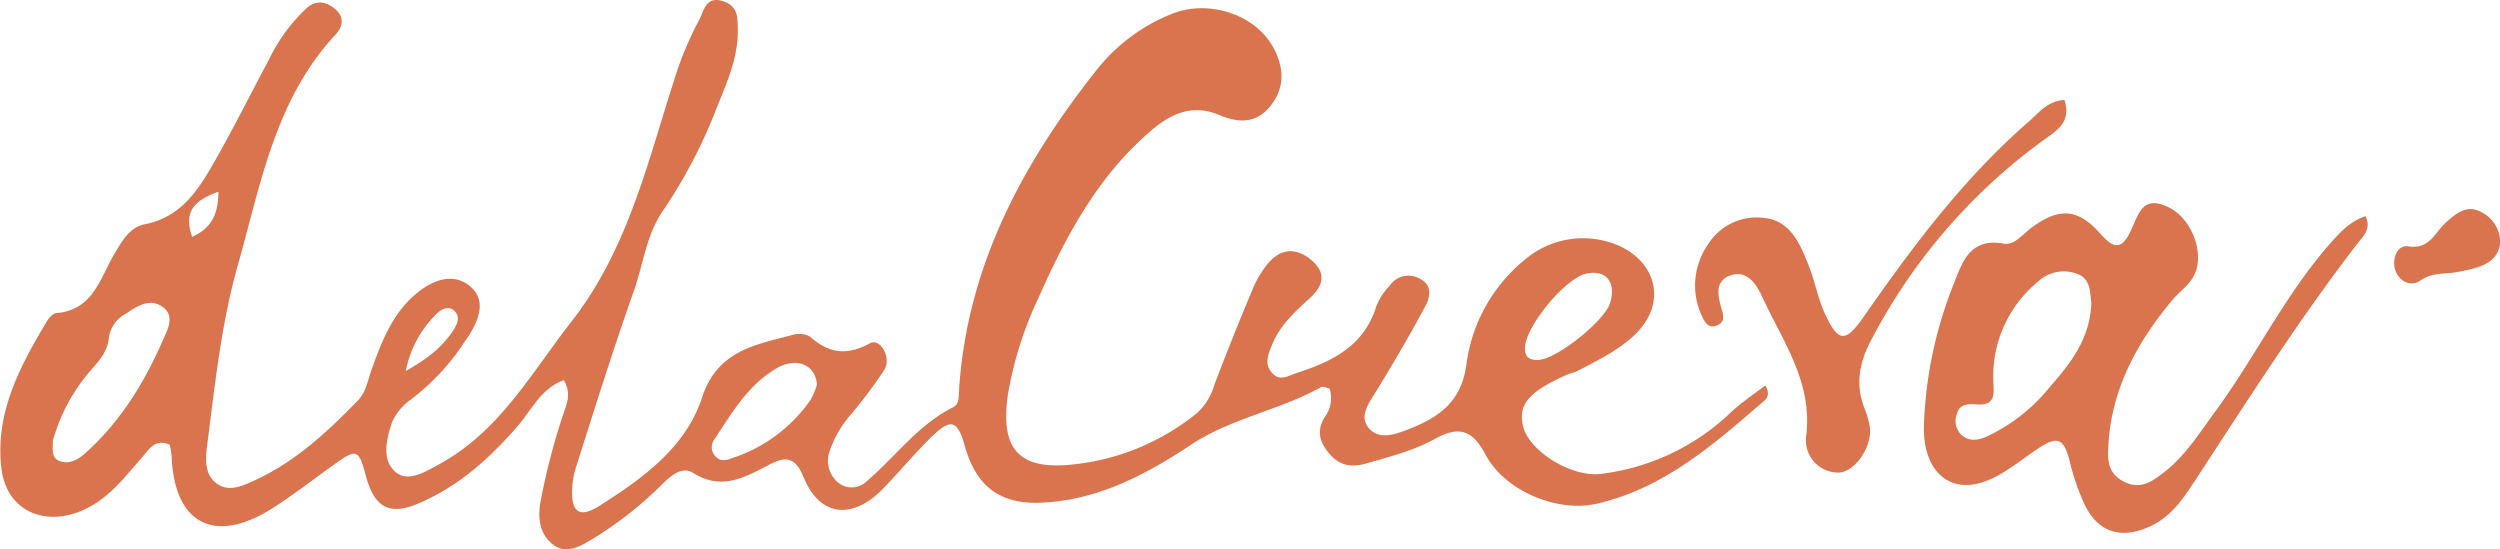
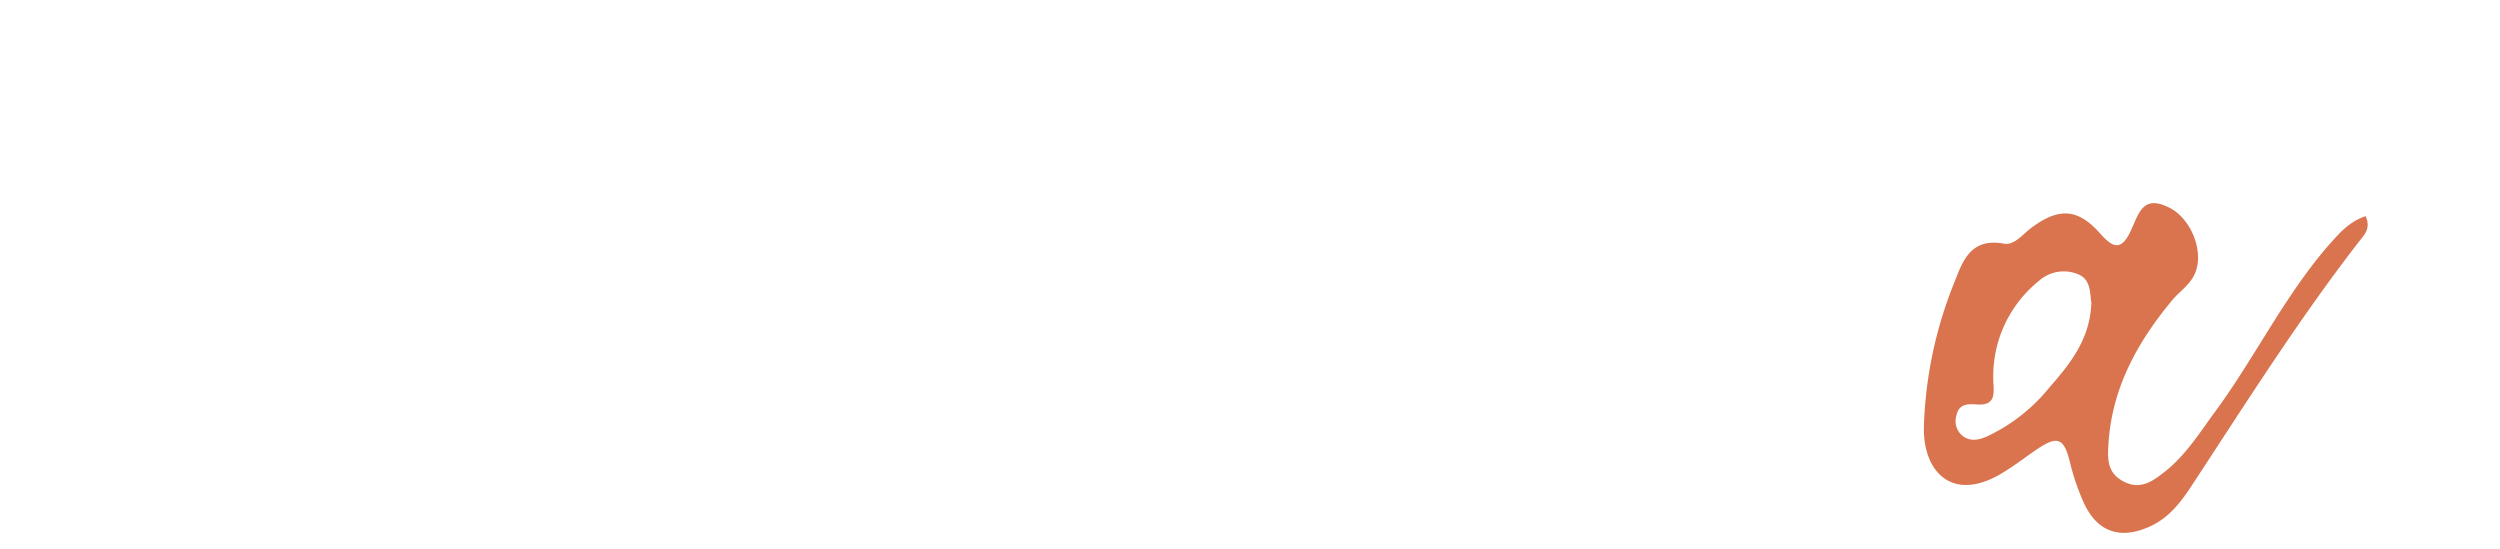
<svg xmlns="http://www.w3.org/2000/svg" viewBox="0 0 344.27 75.62">
  <defs>
    <style>.cls-1{fill:#d9744e;}</style>
  </defs>
  <g id="Laag_2" data-name="Laag 2">
    <g id="Laag_10" data-name="Laag 10">
      <g id="background">
        <g id="RTx8PZ.tif">
-           <path class="cls-1" d="M243.1,53.08c.54.89.44,1.6-.12,2.08-6.94,6-13.8,12.07-23.08,14.2-5.49,1.27-12.72-1.8-15.33-6.76-1.78-3.37-3.65-4-6.94-2.18-2.91,1.63-6.19,2.44-9.4,3.38-2.08.6-3.74.39-5.21-1.38-1.31-1.57-1.73-3.07-.64-4.91a4.43,4.43,0,0,0,.72-4c-.42-.08-.92-.35-1.18-.2-5.76,3.22-12.45,4.27-18,8-6.28,4.16-13,7.67-20.77,7.92-5.57.18-8.76-2.39-10.27-7.76-1-3.61-1.93-3.92-4.59-1.32-2.29,2.24-4.34,4.7-6.54,7-4.3,4.51-8.86,4.08-11.12-1.51-1.23-3.05-2.8-2.63-4.75-1.62-3.36,1.73-6.48,3.57-10.41,1.12-1.56-1-3.1.38-4.37,1.63a51.12,51.12,0,0,1-9.47,7.43C80,75.19,78,76.4,76.17,75S74,71.41,74.45,69a91.73,91.73,0,0,1,3.13-12c.47-1.42,1.15-2.83.06-4.65-3.09,1.13-4.38,4-6.27,6.23-3.85,4.46-8.14,8.34-13.63,10.7-4.08,1.76-6.14.68-7.34-3.68-1-3.81-1.27-3.88-4.52-1.54-2.81,2-5.55,4.17-8.48,6-7.95,5-13.44,2-13.77-7.31a11.18,11.18,0,0,0-.26-1.52c-2.11-.88-2.89.73-3.86,1.82-2.46,2.79-4.66,5.78-8.33,7.31-5.37,2.22-10.4-.24-11-6-.85-7.54,2.57-13.93,6.3-20.15.27-.46.79-1,1.22-1.09,5.23-.4,6.08-4.92,8.15-8.32,1-1.65,2-3.51,4.11-3.92,5-1,7.34-4.71,9.54-8.56,2.67-4.69,5.09-9.52,7.63-14.29a23.37,23.37,0,0,1,5.2-7C43.6,0,44.84.21,46.05,1.16c1.41,1.11,1.22,2.47.16,3.6-8.36,9-10.3,20.64-13.45,31.72-2.3,8.1-3.16,16.54-4.24,24.89-.25,1.92-.36,4.13,1.49,5.33,1.66,1.07,3.47.18,5.16-.6,5.56-2.56,9.9-6.63,14.09-10.92,1.24-1.28,1.4-3,2-4.51,1.4-3.93,2.95-7.81,6.38-10.49,2.08-1.63,4.7-2.6,6.92-.89,2.41,1.85,1.52,4.45.13,6.74-.29.47-.64.9-.93,1.37A31.64,31.64,0,0,1,56.6,55,7.93,7.93,0,0,0,54,58.11c-.74,2.23-1.47,5,.29,6.73s4.19.18,6.15-.89c8.32-4.5,12.69-12.53,18.22-19.62C86.75,34,89.37,21.47,93.34,9.47a48,48,0,0,1,3-6.84c.61-1.2.9-3.15,3.11-2.5s2.12,2.26,2.15,4c.06,4.15-1.77,7.77-3.2,11.48a69.81,69.81,0,0,1-7.18,13.52C89,32.4,88.59,36.35,87.31,40c-2.86,8.06-5.41,16.23-8,24.37a11,11,0,0,0-.51,2.85c-.18,3.37,1,4.22,3.89,2.35,5.9-3.76,11.77-8,14-14.85,2.08-6.38,7.23-7.23,12.39-8.58a3.18,3.18,0,0,1,2.44.2c2.6,2.32,5.08,2.68,8.27.94,1.43-.79,3,1.95,2,3.64a67.83,67.83,0,0,1-4.48,6,15.23,15.23,0,0,0-3.11,5.34,3.91,3.91,0,0,0,1.2,4.18,2.94,2.94,0,0,0,3.88-.1c4-3.4,7.11-7.83,12-10.27.9-.45.74-1.72.81-2.68,1.16-16.81,8.75-30.94,19-43.85a24.93,24.93,0,0,1,10.26-7.62c5.11-2.07,11.67.08,14.1,4.82,1.36,2.65,1.5,5.3-.45,7.79s-4.38,2.45-7.09,1.31c-4.74-2-8.12.85-11.09,3.69-6.33,6-10.33,13.67-13.84,21.54a51.46,51.46,0,0,0-4.14,13c-1.23,7.91,1.53,10.84,9.43,9.83a32.25,32.25,0,0,0,16.64-7.08A8.33,8.33,0,0,0,167.22,53c1.68-4.38,3.4-8.73,5.21-13a13.63,13.63,0,0,1,2.34-3.9c1.76-1.93,3.82-2,5.87-.23s1.59,3.49-.28,5.2c-2.05,1.86-4.11,3.73-5.19,6.42-.54,1.34-1.11,2.62,0,3.86s2.25.38,3.44,0c4.93-1.6,9.3-3.76,10.94-9.24a8.88,8.88,0,0,1,1.82-2.76,3.11,3.11,0,0,1,4.09-1c1.93.95,1.45,2.65.76,3.93-2.16,4-4.48,8-6.87,11.85-1,1.6-2.2,3.35-.8,4.89s3.49.83,5.16.19c4.28-1.64,7.6-3.76,8.25-9.21a22.33,22.33,0,0,1,8-14.22,12.36,12.36,0,0,1,13.27-1.81c5.27,2.61,6.09,8.21,1.81,12.21-2.26,2.11-5,3.43-7.73,4.87-.48.26-1.06.34-1.56.57-5.26,2.33-6.75,4.11-6,7.13.89,3.48,6.74,7,10.7,6.51a31.39,31.39,0,0,0,17.49-8.08C239.51,55.63,241.34,54.42,243.1,53.08ZM7.28,60.68c0,1.16-.25,2.33.87,2.78,1.5.6,2.75-.28,3.77-1.21,4.73-4.29,8-9.63,10.5-15.38.63-1.42,1.73-3.33,0-4.59s-3.47-.19-5,.87A4.54,4.54,0,0,0,15,46.42c-.16,2-1.35,3.26-2.55,4.63A25,25,0,0,0,7.28,60.68ZM112.5,53c-.16-2.78-2.83-3.86-5.51-2.31-4,2.31-6.22,6.22-8.67,9.9a1.79,1.79,0,0,0,.24,2.29c.7.74,1.51.49,2.31.19A21,21,0,0,0,111.66,55,10.5,10.5,0,0,0,112.5,53ZM210,48c0,1.17.59,1.63,1.9,1.56,2.55-.15,9.13-5.42,9.84-7.88.83-2.88-.59-4.57-3.32-4C215.47,38.36,209.93,45.12,210,48ZM55.88,51.09c3.21-1.8,5.15-3.45,6.6-5.68.54-.83.92-1.85.06-2.63s-1.87-.13-2.53.55A15,15,0,0,0,55.88,51.09ZM30.08,26.4c-3.44,1.22-4.81,2.84-3.62,6.22C29.07,31.42,30.05,29.62,30.08,26.4Z" />
          <path class="cls-1" d="M325.76,29.77c.78,1.69-.19,2.57-.93,3.53-8.33,10.75-15.56,22.23-23,33.55-1.41,2.15-3,4.29-5.48,5.51-4.12,2-7.41,1.08-9.34-3a32.43,32.43,0,0,1-2-5.86c-.8-3.13-1.65-3.55-4.43-1.68-1.72,1.16-3.34,2.45-5.16,3.5-6.7,3.88-10.72-.48-10.48-6.78A57.65,57.65,0,0,1,269,39.21c1.16-2.88,2.16-6.54,6.92-5.66,1.49.28,2.65-1.33,3.88-2.23,3.76-2.76,6.35-2.63,9.45.88,1.61,1.82,2.76,2.36,4-.06s1.6-5.5,5.49-3.54c3.11,1.58,4.86,6.27,3.46,9.2-.68,1.44-2,2.29-3,3.46-4.89,5.84-8.44,12.3-8.86,20.07-.1,1.88-.18,3.82,2.14,5s4-.09,5.64-1.38c2.87-2.26,4.77-5.34,6.9-8.23C310.47,49.31,314.47,41,320.47,34,322,32.29,323.4,30.54,325.76,29.77ZM288,41.68c-.21-1.12,0-3.12-1.75-3.88a5.14,5.14,0,0,0-5.51.91,16.85,16.85,0,0,0-6.25,13.51c0,1.51.6,3.65-2.15,3.48-1.39-.09-2.57-.12-2.92,1.51a2.6,2.6,0,0,0,.7,2.69c1.12,1,2.39.69,3.55.18a24.34,24.34,0,0,0,8.49-6.65C285,50.16,287.81,46.82,288,41.68Z" />
-           <path class="cls-1" d="M284.29,13.76c1,3.08-1.1,4.26-2.87,5.53a79.31,79.31,0,0,0-23.7,27.46c-1.68,3.12-2.27,6.19-.94,9.54a13.22,13.22,0,0,1,.69,2.38c.45,2.62-1.83,6.13-4.11,6.4a4.45,4.45,0,0,1-4.61-5.21c.84-7.33-3.33-13-6.09-19-.75-1.66-2.07-3.79-4.44-2.91-2.21.82-1.6,3-1.11,4.71.26.91.37,1.67-.56,2.11-1.25.59-1.78-.37-2.18-1.25a9.88,9.88,0,0,1,.85-9.88,7.89,7.89,0,0,1,7.9-3.6c3.45.42,4.77,3.57,5.91,6.42.88,2.17,1.27,4.54,2.24,6.66,1.89,4.11,2.86,4.11,5.43.43,6.74-9.69,13.8-19.11,22.8-26.91C280.84,15.43,282,13.92,284.29,13.76Z" />
-           <path class="cls-1" d="M344.27,33.69c-.5,2.79-3.3,3.27-5.81,3.76-1.73.34-3.46,0-5.14,1.18-1.45,1-3.06,0-3.52-1.59-.39-1.4.31-3.36,1.82-3.12,3,.47,3.67-1.92,5.21-3.29,1.36-1.2,2.86-2.51,4.82-1.44A4.61,4.61,0,0,1,344.27,33.69Z" />
        </g>
      </g>
    </g>
  </g>
</svg>